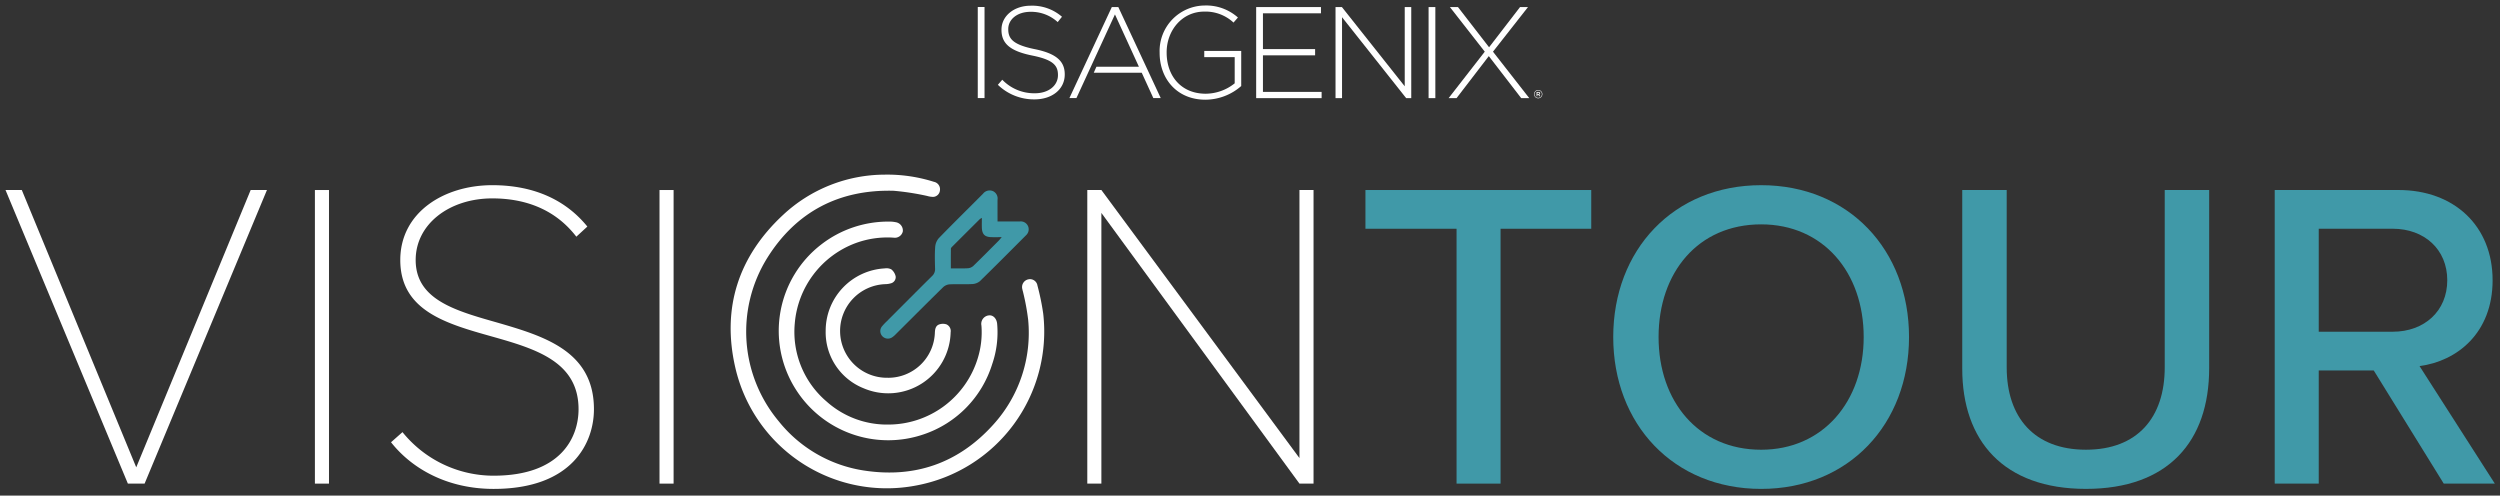
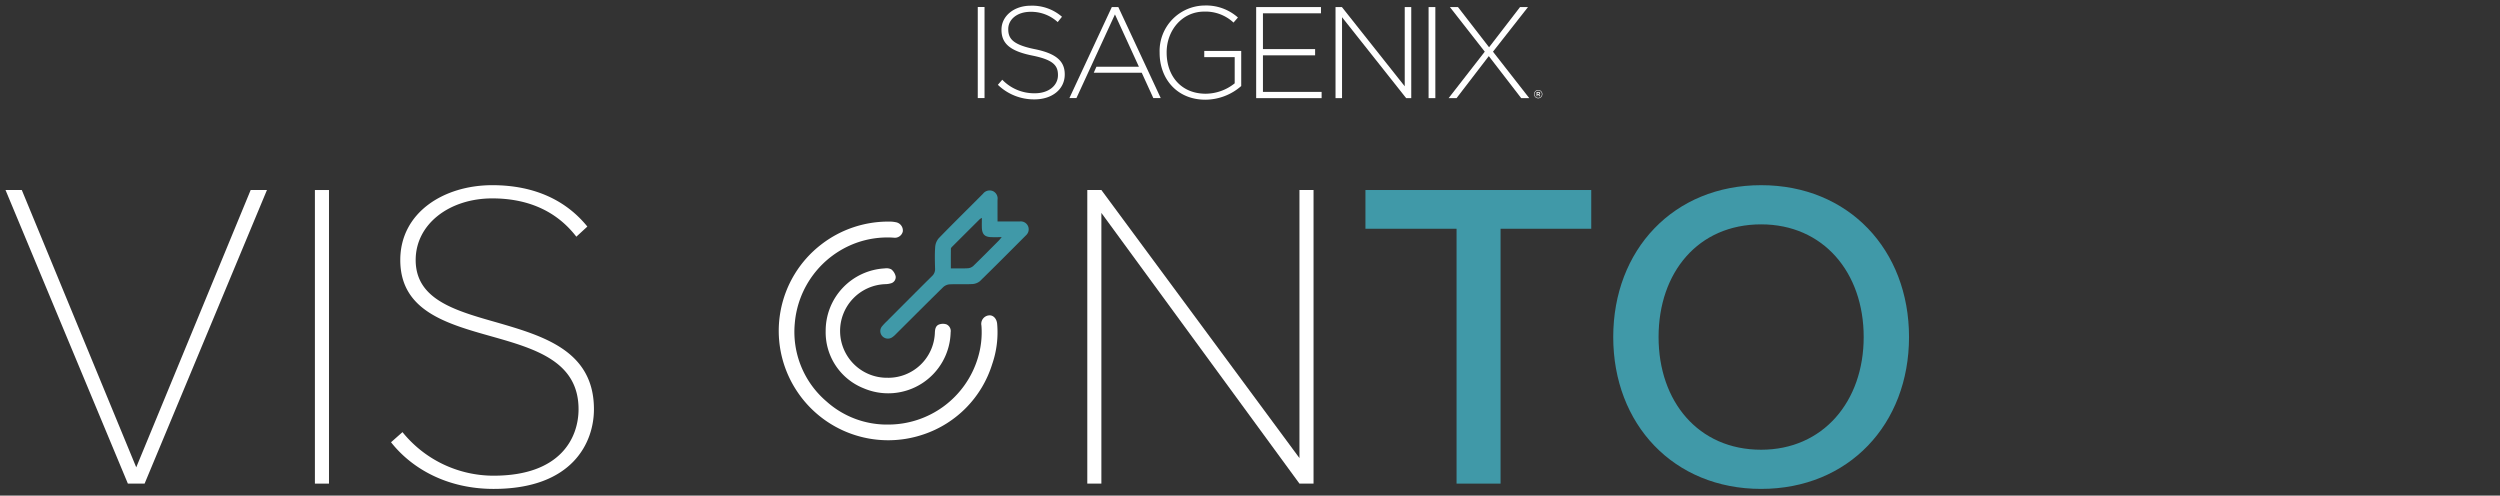
<svg xmlns="http://www.w3.org/2000/svg" width="454" height="90" viewBox="0 0 454 90">
  <rect x="0" y="0" width="454" height="90" fill="#333333" stroke="none" />
  <defs>
    <clipPath id="clip-path">
      <rect id="Rectangle_3967" data-name="Rectangle 3967" width="452.056" height="87.783" fill="none" />
    </clipPath>
    <clipPath id="clip-VisionTour-logo">
      <rect width="454" height="90" />
    </clipPath>
  </defs>
  <g id="VisionTour-logo" clip-path="url(#clip-VisionTour-logo)">
    <g id="Group_163726" data-name="Group 163726" transform="translate(1 1)">
      <g id="Group_163725" data-name="Group 163725" clip-path="url(#clip-path)">
-         <path id="Path_106769" data-name="Path 106769" d="M188.707,37.493a28.007,28.007,0,0,1,8.959,1.306,1.373,1.373,0,0,1,1.089,1.535,1.3,1.3,0,0,1-1.2,1.2,4.046,4.046,0,0,1-1.118-.171,46.479,46.479,0,0,0-6.1-.941c-9.913-.257-17.7,3.815-22.947,12.2a25.356,25.356,0,0,0,2.078,29.647,24.541,24.541,0,0,0,15.473,8.954c9.272,1.428,17.2-1.344,23.5-8.334a24.769,24.769,0,0,0,6.333-19.042,42.048,42.048,0,0,0-.89-4.878c-.043-.224-.126-.442-.162-.667a1.431,1.431,0,0,1,1.108-1.8,1.368,1.368,0,0,1,1.633,1.145,43.521,43.521,0,0,1,1.044,5.082,28.442,28.442,0,0,1-22.99,31.2A28.226,28.226,0,0,1,161.584,72.5c-2.476-10.8.571-20.156,8.688-27.7a27.158,27.158,0,0,1,18.435-7.308" transform="translate(-29.06 -6.778)" fill="#fff" />
        <path id="Path_106770" data-name="Path 106770" d="M191.3,84.759a17,17,0,0,0,16.237-12.011,15.932,15.932,0,0,0,.677-5.962A1.543,1.543,0,0,1,209.6,64.93c.723-.07,1.38.555,1.468,1.546a17.65,17.65,0,0,1-.9,7.309A19.573,19.573,0,0,1,197.711,86.54,19.867,19.867,0,0,1,174.392,78.2a19.8,19.8,0,0,1,4.72-26.135A19.884,19.884,0,0,1,191.4,47.9a5.606,5.606,0,0,1,1.289.119,1.528,1.528,0,0,1,1.248,1.667,1.479,1.479,0,0,1-1.67,1.133,16.706,16.706,0,0,0-6.834.965,17.053,17.053,0,0,0-11.118,14.622A16.6,16.6,0,0,0,180.1,80.581a16.433,16.433,0,0,0,11.2,4.178" transform="translate(-30.985 -8.659)" fill="#fff" />
        <path id="Path_106771" data-name="Path 106771" d="M215.209,46.625c1.425,0,2.745,0,4.066,0a1.439,1.439,0,0,1,1.213,2.406c-2.828,2.832-5.644,5.676-8.512,8.467a2.407,2.407,0,0,1-1.462.5c-1.322.068-2.652-.015-3.975.047a1.946,1.946,0,0,0-1.178.493c-2.9,2.837-5.756,5.709-8.63,8.568a3.924,3.924,0,0,1-.635.545,1.383,1.383,0,0,1-1.81-.19,1.351,1.351,0,0,1-.026-1.819,10.588,10.588,0,0,1,.84-.888c2.737-2.743,5.468-5.492,8.224-8.218a1.673,1.673,0,0,0,.542-1.345c-.033-1.3-.075-2.6.02-3.9a2.761,2.761,0,0,1,.649-1.619c2.646-2.725,5.358-5.386,8.038-8.077a1.526,1.526,0,0,1,1.784-.487,1.48,1.48,0,0,1,.854,1.567c-.009,1.272,0,2.544,0,3.949m.757,2.855c-.758,0-1.289.007-1.821,0-1.251-.019-1.751-.51-1.784-1.766-.015-.543,0-1.088,0-1.74a2.771,2.771,0,0,0-.387.246q-2.495,2.479-4.981,4.966c-.1.106-.25.243-.252.368-.02,1.182-.011,2.366-.011,3.594,1.1,0,2.089.034,3.078-.02a1.655,1.655,0,0,0,.987-.411c1.557-1.506,3.079-3.048,4.608-4.583.154-.154.288-.33.565-.652" transform="translate(-35.058 -7.41)" fill="#4099a8" />
        <path id="Path_106772" data-name="Path 106772" d="M193.138,78.14a8.48,8.48,0,0,0,8.5-8.115c.026-.636.1-1.3.74-1.556a2.074,2.074,0,0,1,1.357-.034,1.326,1.326,0,0,1,.768,1.45A11.341,11.341,0,0,1,188.691,80.04a10.936,10.936,0,0,1-6.88-10.4,11.338,11.338,0,0,1,10.76-11.367,1.881,1.881,0,0,1,1.171.185,2.264,2.264,0,0,1,.781,1.277,1.158,1.158,0,0,1-.9,1.257,3.818,3.818,0,0,1-.9.143,8.5,8.5,0,0,0,.418,17" transform="translate(-32.868 -10.534)" fill="#fff" />
        <path id="Path_106773" data-name="Path 106773" d="M22.222,94.219,0,40.9H2.958L23.74,91.261,44.523,40.9h2.957L25.259,94.219Z" transform="translate(0 -7.394)" fill="#fff" />
        <rect id="Rectangle_3963" data-name="Rectangle 3963" width="2.558" height="53.316" transform="translate(56.186 33.508)" fill="#fff" />
        <path id="Path_106774" data-name="Path 106774" d="M87.541,84.673a21.26,21.26,0,0,0,16.547,7.912c12.309,0,15.427-7.034,15.427-12.069,0-8.633-7.754-10.952-15.668-13.189-8.233-2.319-16.706-4.637-16.706-13.909,0-8.633,7.913-13.589,16.706-13.589,7.833,0,13.509,2.879,17.266,7.515l-2,1.839c-3.758-4.876-9.112-6.955-15.268-6.955-7.754,0-13.909,4.637-13.909,11.191,0,7.2,7.194,9.193,14.788,11.352,8.553,2.477,17.585,5.195,17.585,15.747,0,5.994-3.836,14.467-18.224,14.467-8.313,0-14.788-3.6-18.625-8.473Z" transform="translate(-15.45 -7.2)" fill="#fff" />
-         <rect id="Rectangle_3964" data-name="Rectangle 3964" width="2.558" height="53.316" transform="translate(118.767 33.508)" fill="#fff" />
        <path id="Path_106775" data-name="Path 106775" d="M278.334,94.219l-35.97-49.16v49.16h-2.558V40.9h2.558l35.97,48.681V40.9h2.558V94.219Z" transform="translate(-43.353 -7.394)" fill="#fff" />
        <path id="Path_106776" data-name="Path 106776" d="M318.009,94.219V47.936H301.463V40.9H342.47v7.034H326V94.219Z" transform="translate(-54.499 -7.394)" fill="#4099a8" />
        <path id="Path_106777" data-name="Path 106777" d="M383.25,39.829c15.907,0,26.859,11.751,26.859,27.577S399.157,94.984,383.25,94.984s-26.857-11.75-26.857-27.577,10.951-27.577,26.857-27.577m0,7.114c-11.431,0-18.624,8.713-18.624,20.463,0,11.671,7.194,20.463,18.624,20.463,11.271,0,18.626-8.793,18.626-20.463,0-11.75-7.355-20.463-18.626-20.463" transform="translate(-64.43 -7.2)" fill="#4099a8" />
-         <path id="Path_106778" data-name="Path 106778" d="M433.76,40.9h8.073V73.116c0,9.113,5.035,14.947,14.389,14.947s14.308-5.834,14.308-14.947V40.9H478.6V73.276c0,13.27-7.434,21.9-22.381,21.9S433.76,86.465,433.76,73.356Z" transform="translate(-78.416 -7.395)" fill="#4099a8" />
-         <path id="Path_106779" data-name="Path 106779" d="M533.723,94.219,521.014,73.675h-9.993V94.219h-7.993V40.9H525.49c10.151,0,17.106,6.555,17.106,16.387,0,9.592-6.475,14.707-13.27,15.586L543,94.219Zm-9.273-46.282H511.021v18.7h13.429c5.756,0,9.913-3.757,9.913-9.351s-4.157-9.353-9.913-9.353" transform="translate(-90.939 -7.395)" fill="#4099a8" />
        <path id="Path_106780" data-name="Path 106780" d="M226.686,7.935c-3.922-.8-4.819-1.867-4.819-3.615V4.273c0-1.725,1.606-3.119,4.04-3.119a7.118,7.118,0,0,1,4.938,1.866l.779-.968a8.243,8.243,0,0,0-5.67-2.009c-3.071,0-5.316,1.89-5.316,4.348v.048c0,2.5,1.606,3.85,5.576,4.654,3.757.756,4.679,1.772,4.679,3.52v.048c0,1.89-1.7,3.284-4.182,3.284a8.029,8.029,0,0,1-5.93-2.458l-.8.922a9.414,9.414,0,0,0,6.663,2.646c3.19,0,5.481-1.843,5.481-4.512v-.048c0-2.41-1.606-3.78-5.434-4.56" transform="translate(-39.768 -0.008)" fill="#fff" />
        <path id="Path_106781" data-name="Path 106781" d="M263.944,9.38h5.528v4.749a8.49,8.49,0,0,1-5.268,1.89c-4.419,0-7.089-3.189-7.089-7.466V8.506c0-3.993,2.812-7.4,6.828-7.4A7.447,7.447,0,0,1,269.26,3.1l.8-.922A8.666,8.666,0,0,0,264.014,0a8.259,8.259,0,0,0-8.174,8.553V8.6c0,4.655,3.1,8.506,8.317,8.506a9.939,9.939,0,0,0,6.5-2.481V8.246h-6.709Z" transform="translate(-46.252 0)" fill="#fff" />
        <path id="Path_106782" data-name="Path 106782" d="M277.241.346V16.885h11.884V15.751H278.47V9.112h9.474V7.978H278.47V1.48h10.538V.346Z" transform="translate(-50.12 -0.063)" fill="#fff" />
        <path id="Path_106783" data-name="Path 106783" d="M307.4.346V14.735L295.991.346h-1.158V16.885h1.182V2.189l11.648,14.7h.922V.346Z" transform="translate(-53.301 -0.063)" fill="#fff" />
        <rect id="Rectangle_3965" data-name="Rectangle 3965" width="1.228" height="16.538" transform="translate(258.431 0.283)" fill="#fff" />
        <path id="Path_106784" data-name="Path 106784" d="M332.873.346l-5.623,7.3L321.6.346h-1.465l6.332,8.1L319.9,16.885h1.442L327.2,9.254l5.883,7.631h1.465L327.958,8.45l6.355-8.1Z" transform="translate(-57.833 -0.063)" fill="#fff" />
        <path id="Path_106785" data-name="Path 106785" d="M339.738,19.547h-.186V19.3h.186c.1,0,.156.043.156.125s-.057.125-.156.125m.308-.138c0-.161-.125-.242-.295-.242H339.4v.767h.147v-.264h.161l.182.264h.177l-.2-.29a.232.232,0,0,0,.178-.234" transform="translate(-61.359 -3.465)" fill="#fff" />
        <path id="Path_106786" data-name="Path 106786" d="M340.265,19.486a.667.667,0,1,1-1.334,0v0a.667.667,0,1,1,1.334,0Zm-.667-.759a.759.759,0,0,0-.755.759v0a.754.754,0,1,0,1.508,0v0a.752.752,0,0,0-.754-.754" transform="translate(-61.257 -3.386)" fill="#fff" />
        <path id="Path_106787" data-name="Path 106787" d="M243.54.346l-7.7,16.526h1.276l6.994-15.191,4.348,9.495h-7.71l-.489,1.1h8.718l2.1,4.594h1.346L244.722.346Z" transform="translate(-42.635 -0.063)" fill="#fff" />
        <rect id="Rectangle_3966" data-name="Rectangle 3966" width="1.228" height="16.538" transform="translate(176.562 0.272)" fill="#fff" />
      </g>
    </g>
  </g>
</svg>